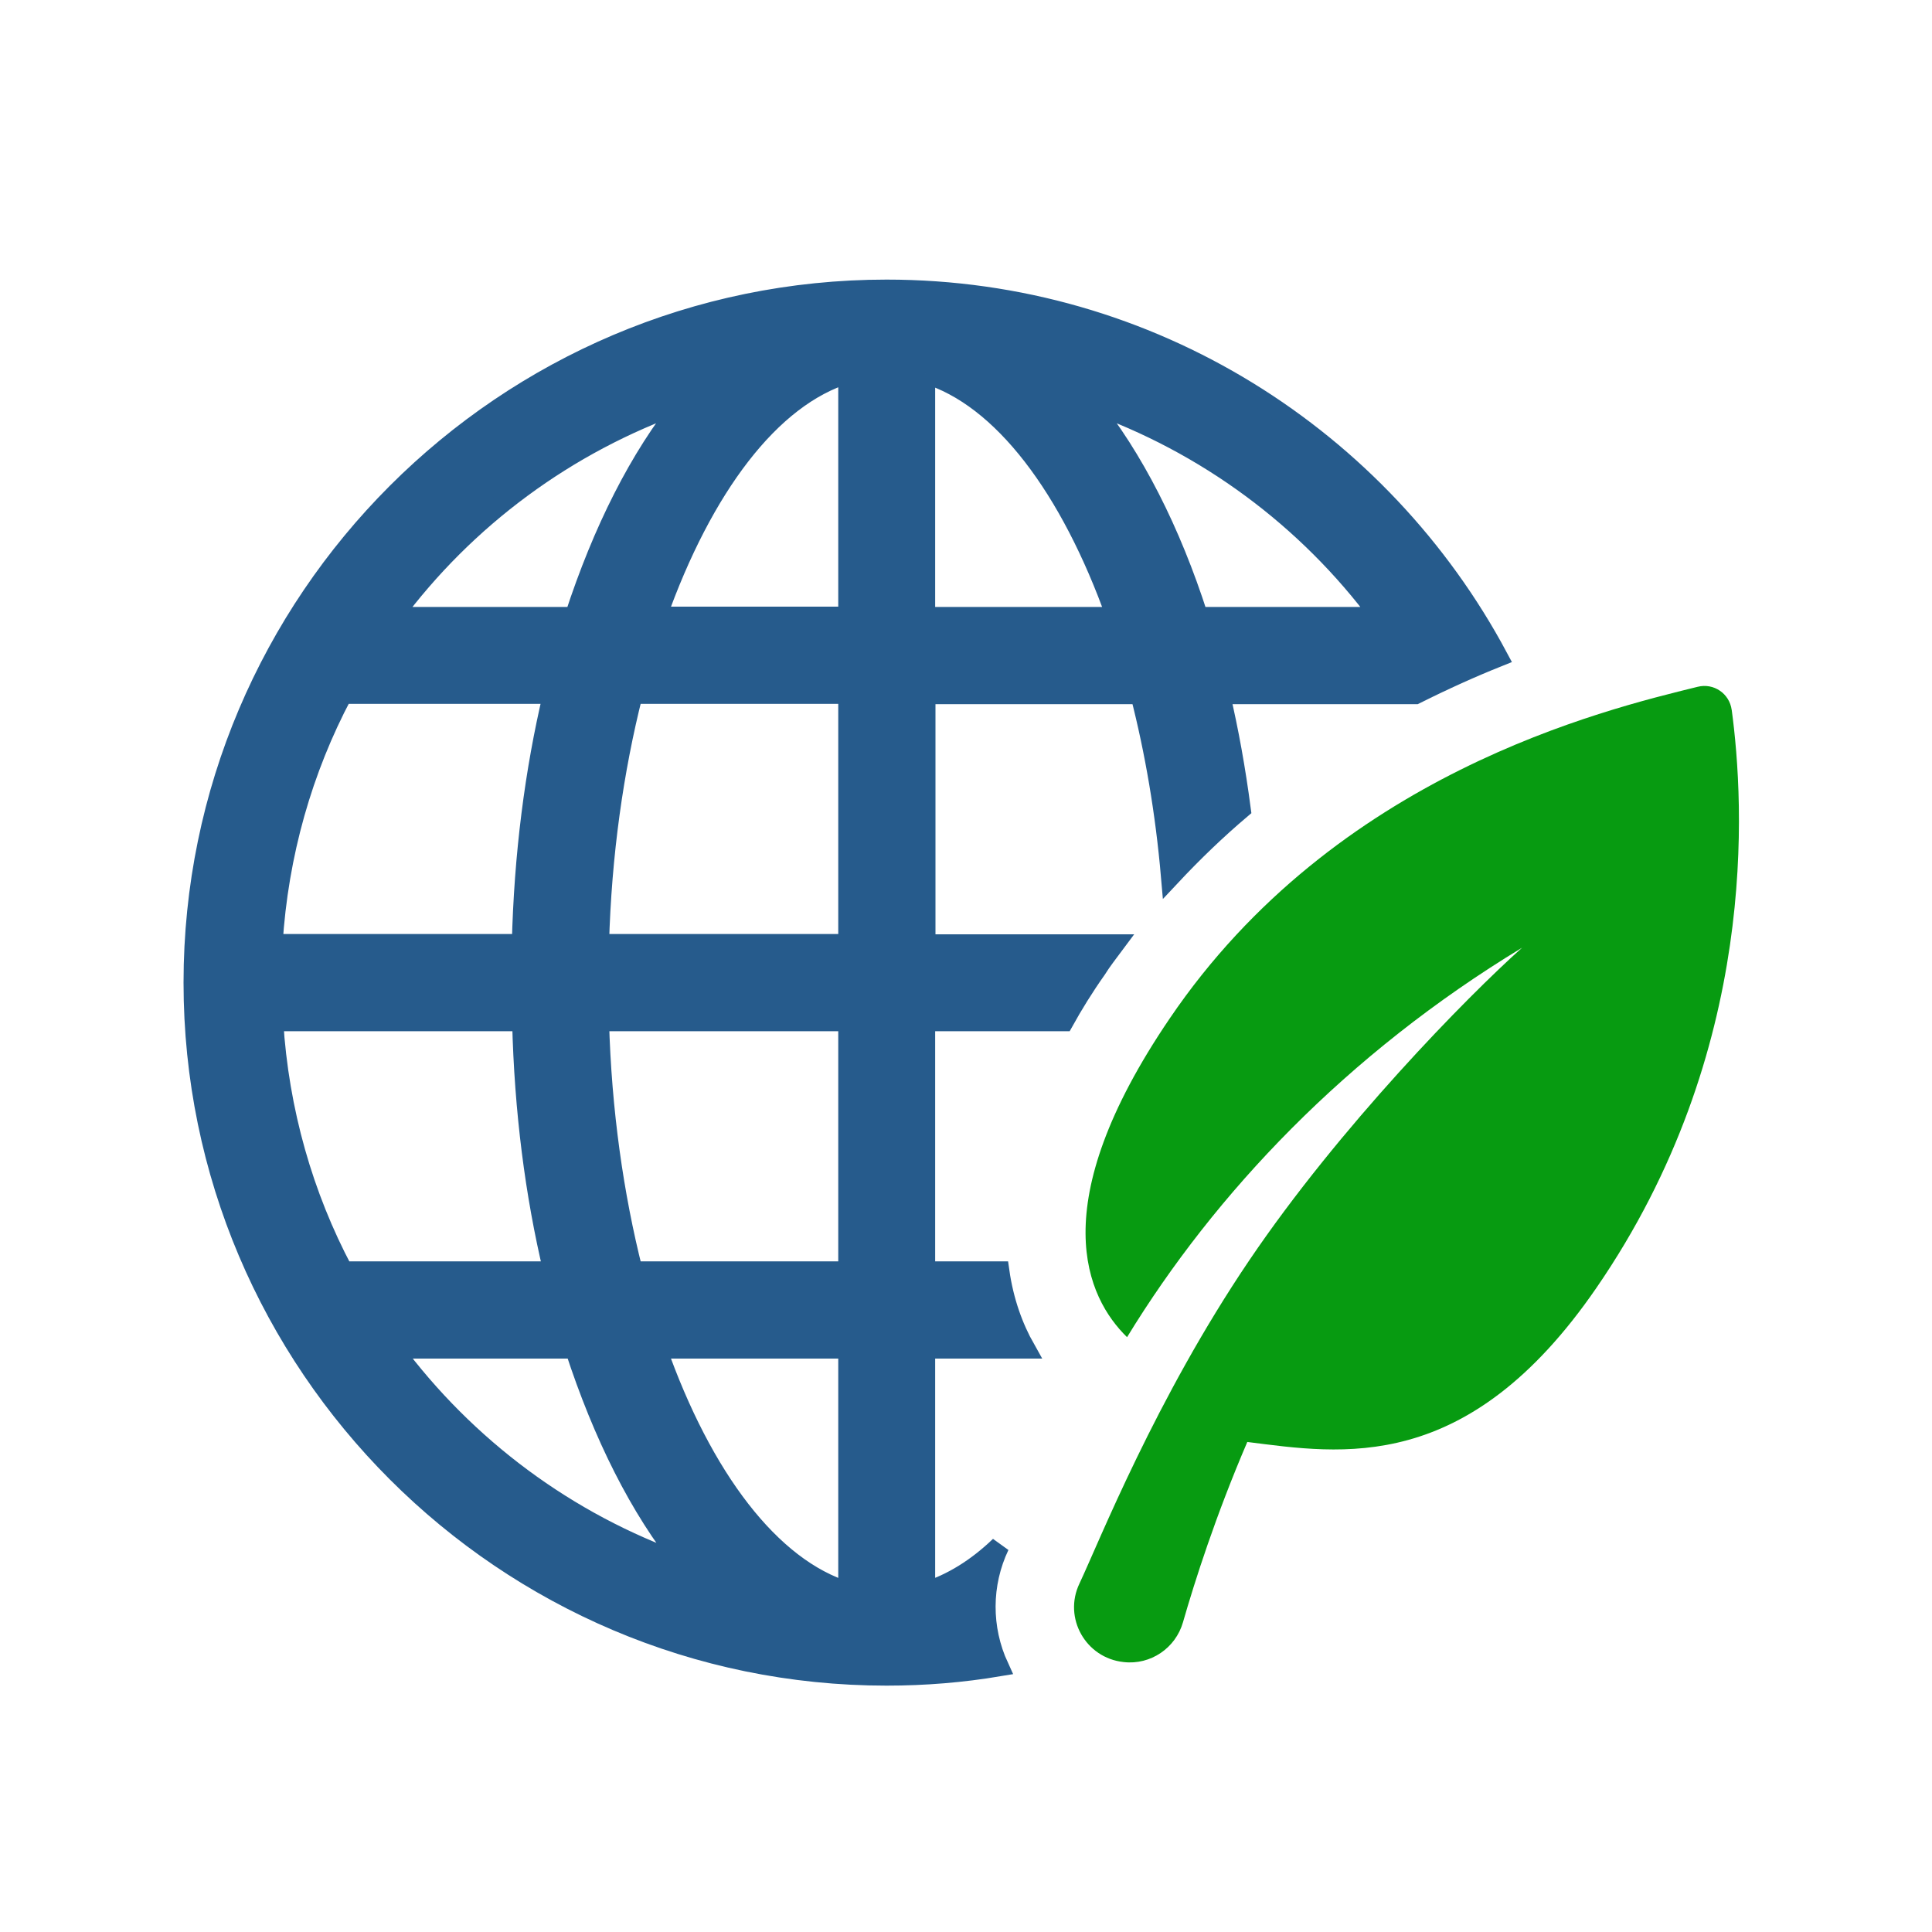
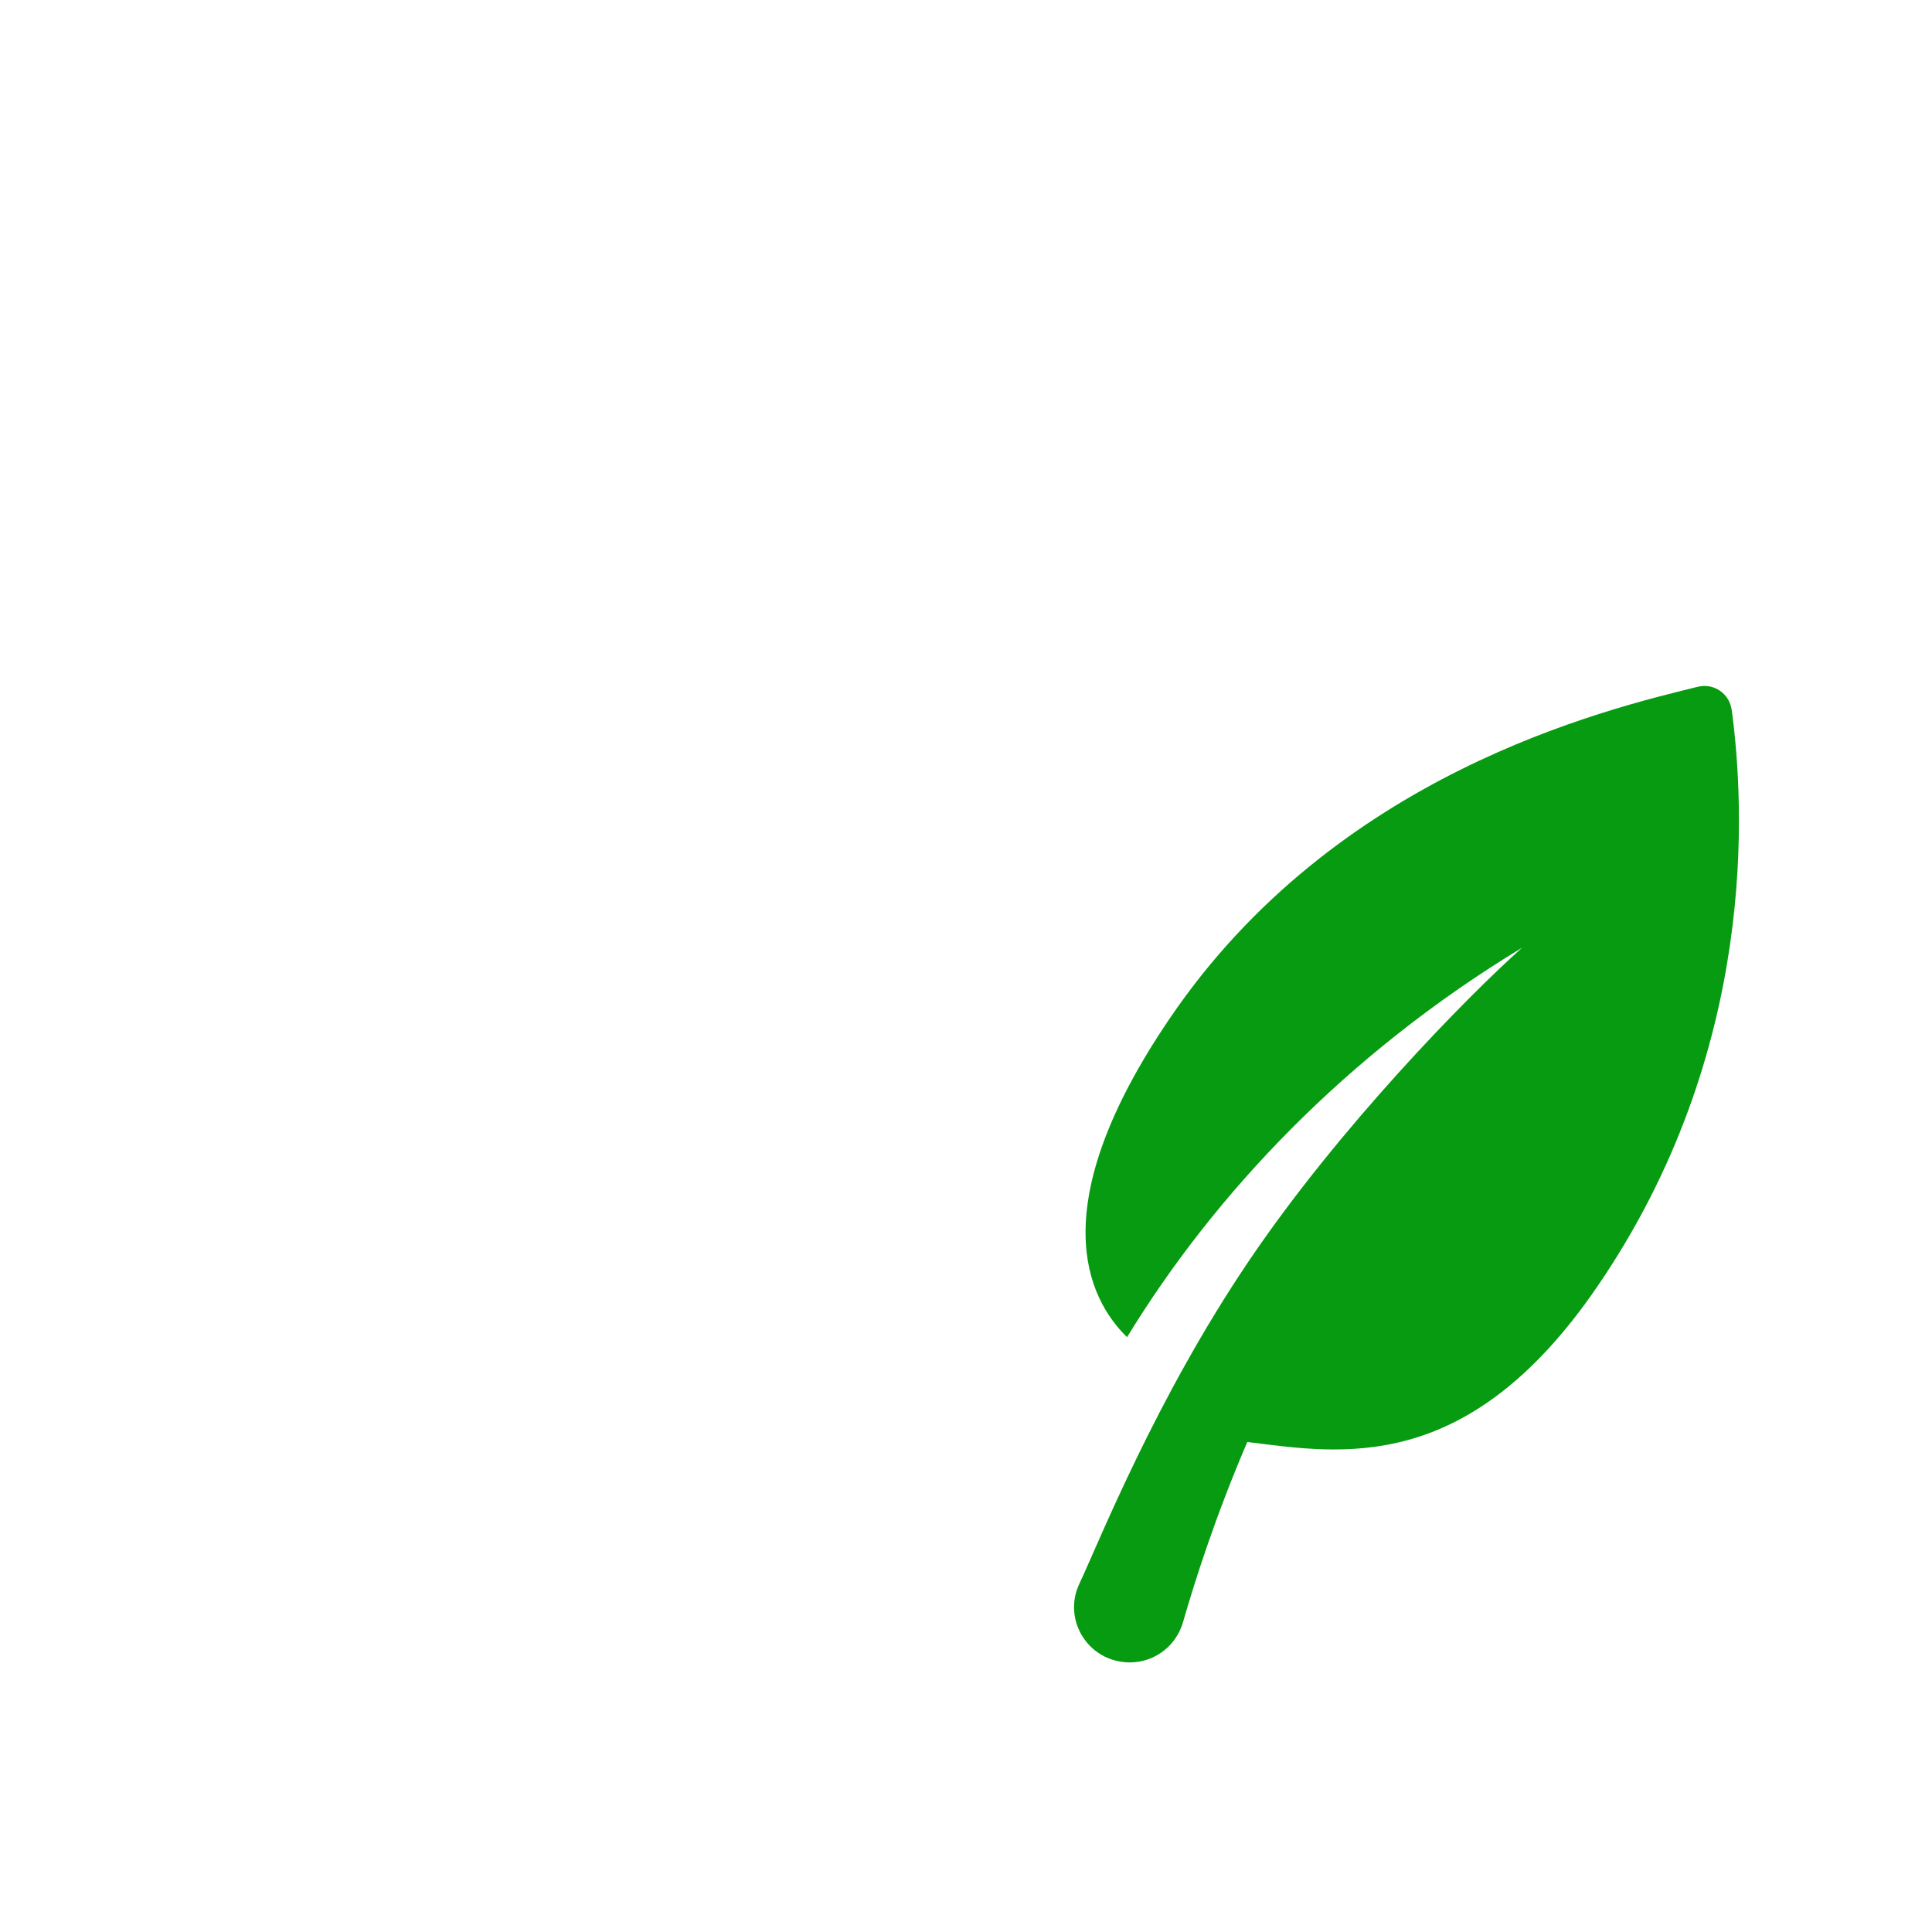
<svg xmlns="http://www.w3.org/2000/svg" width="50" height="50" viewBox="0 0 50 50" fill="none">
-   <path d="M27.536 26.438C27.776 26.006 28.056 25.55 28.384 25.086C28.528 24.854 28.696 24.646 28.856 24.43H23.96V17.974H29.504C29.88 19.438 30.152 21.022 30.296 22.686C30.888 22.054 31.488 21.478 32.12 20.942C31.984 19.91 31.808 18.926 31.584 17.974H36.632C37.384 17.598 38.096 17.278 38.776 17.006C35.752 11.35 29.792 7.486 22.944 7.486C13.056 7.486 5 15.542 5 25.43C5 35.318 13.056 43.374 22.944 43.374C23.936 43.374 24.904 43.294 25.856 43.134C25.4 42.142 25.4 40.998 25.872 40.006C25.272 40.582 24.624 40.982 23.952 41.19V34.91H26.544C26.232 34.358 25.984 33.686 25.872 32.894H23.952V26.438H27.536ZM35.712 15.958H31.016C30.304 13.734 29.336 11.838 28.184 10.414C31.216 11.478 33.832 13.422 35.712 15.958ZM23.952 9.678C25.936 10.278 27.696 12.63 28.88 15.958H23.952V9.67V9.678ZM17.696 10.414C16.544 11.838 15.592 13.726 14.864 15.958H10.168C12.048 13.422 14.664 11.478 17.696 10.414ZM8.88 17.966H14.304C13.832 19.95 13.552 22.126 13.496 24.422H7.064C7.208 22.102 7.84 19.91 8.872 17.966H8.88ZM7.072 26.438H13.504C13.56 28.75 13.84 30.918 14.312 32.894H8.888C7.856 30.95 7.224 28.758 7.08 26.438H7.072ZM10.176 34.91H14.872C15.6 37.142 16.552 39.046 17.704 40.47C14.672 39.406 12.056 37.446 10.176 34.91ZM21.944 41.19C19.944 40.582 18.184 38.238 17.008 34.91H21.944V41.19ZM21.944 32.894H16.384C15.888 30.934 15.576 28.75 15.512 26.438H21.944V32.894ZM21.944 24.422H15.512C15.576 22.11 15.888 19.926 16.384 17.966H21.944V24.422ZM21.944 15.95H17.008C18.192 12.622 19.944 10.27 21.944 9.67V15.95Z" fill="#265B8C" stroke="#265B8C" stroke-width="0.5" />
  <path d="M44.816 18.374C44.76 17.95 44.352 17.67 43.936 17.774C41.496 18.374 34.56 20.038 30.272 26.358C26.976 31.206 28.128 33.59 29.168 34.606C31.44 30.886 34.848 27.278 39.392 24.526C37.968 25.798 34.664 29.166 32.328 32.622C29.904 36.206 28.456 39.878 27.936 40.982C27.512 41.87 28.096 42.91 29.08 43.014C29.776 43.094 30.424 42.654 30.616 41.982C30.92 40.926 31.456 39.238 32.28 37.318C34.704 37.622 37.968 38.198 41.312 33.334C45.536 27.198 45.144 20.798 44.816 18.366V18.374Z" fill="#079B11" />
</svg>